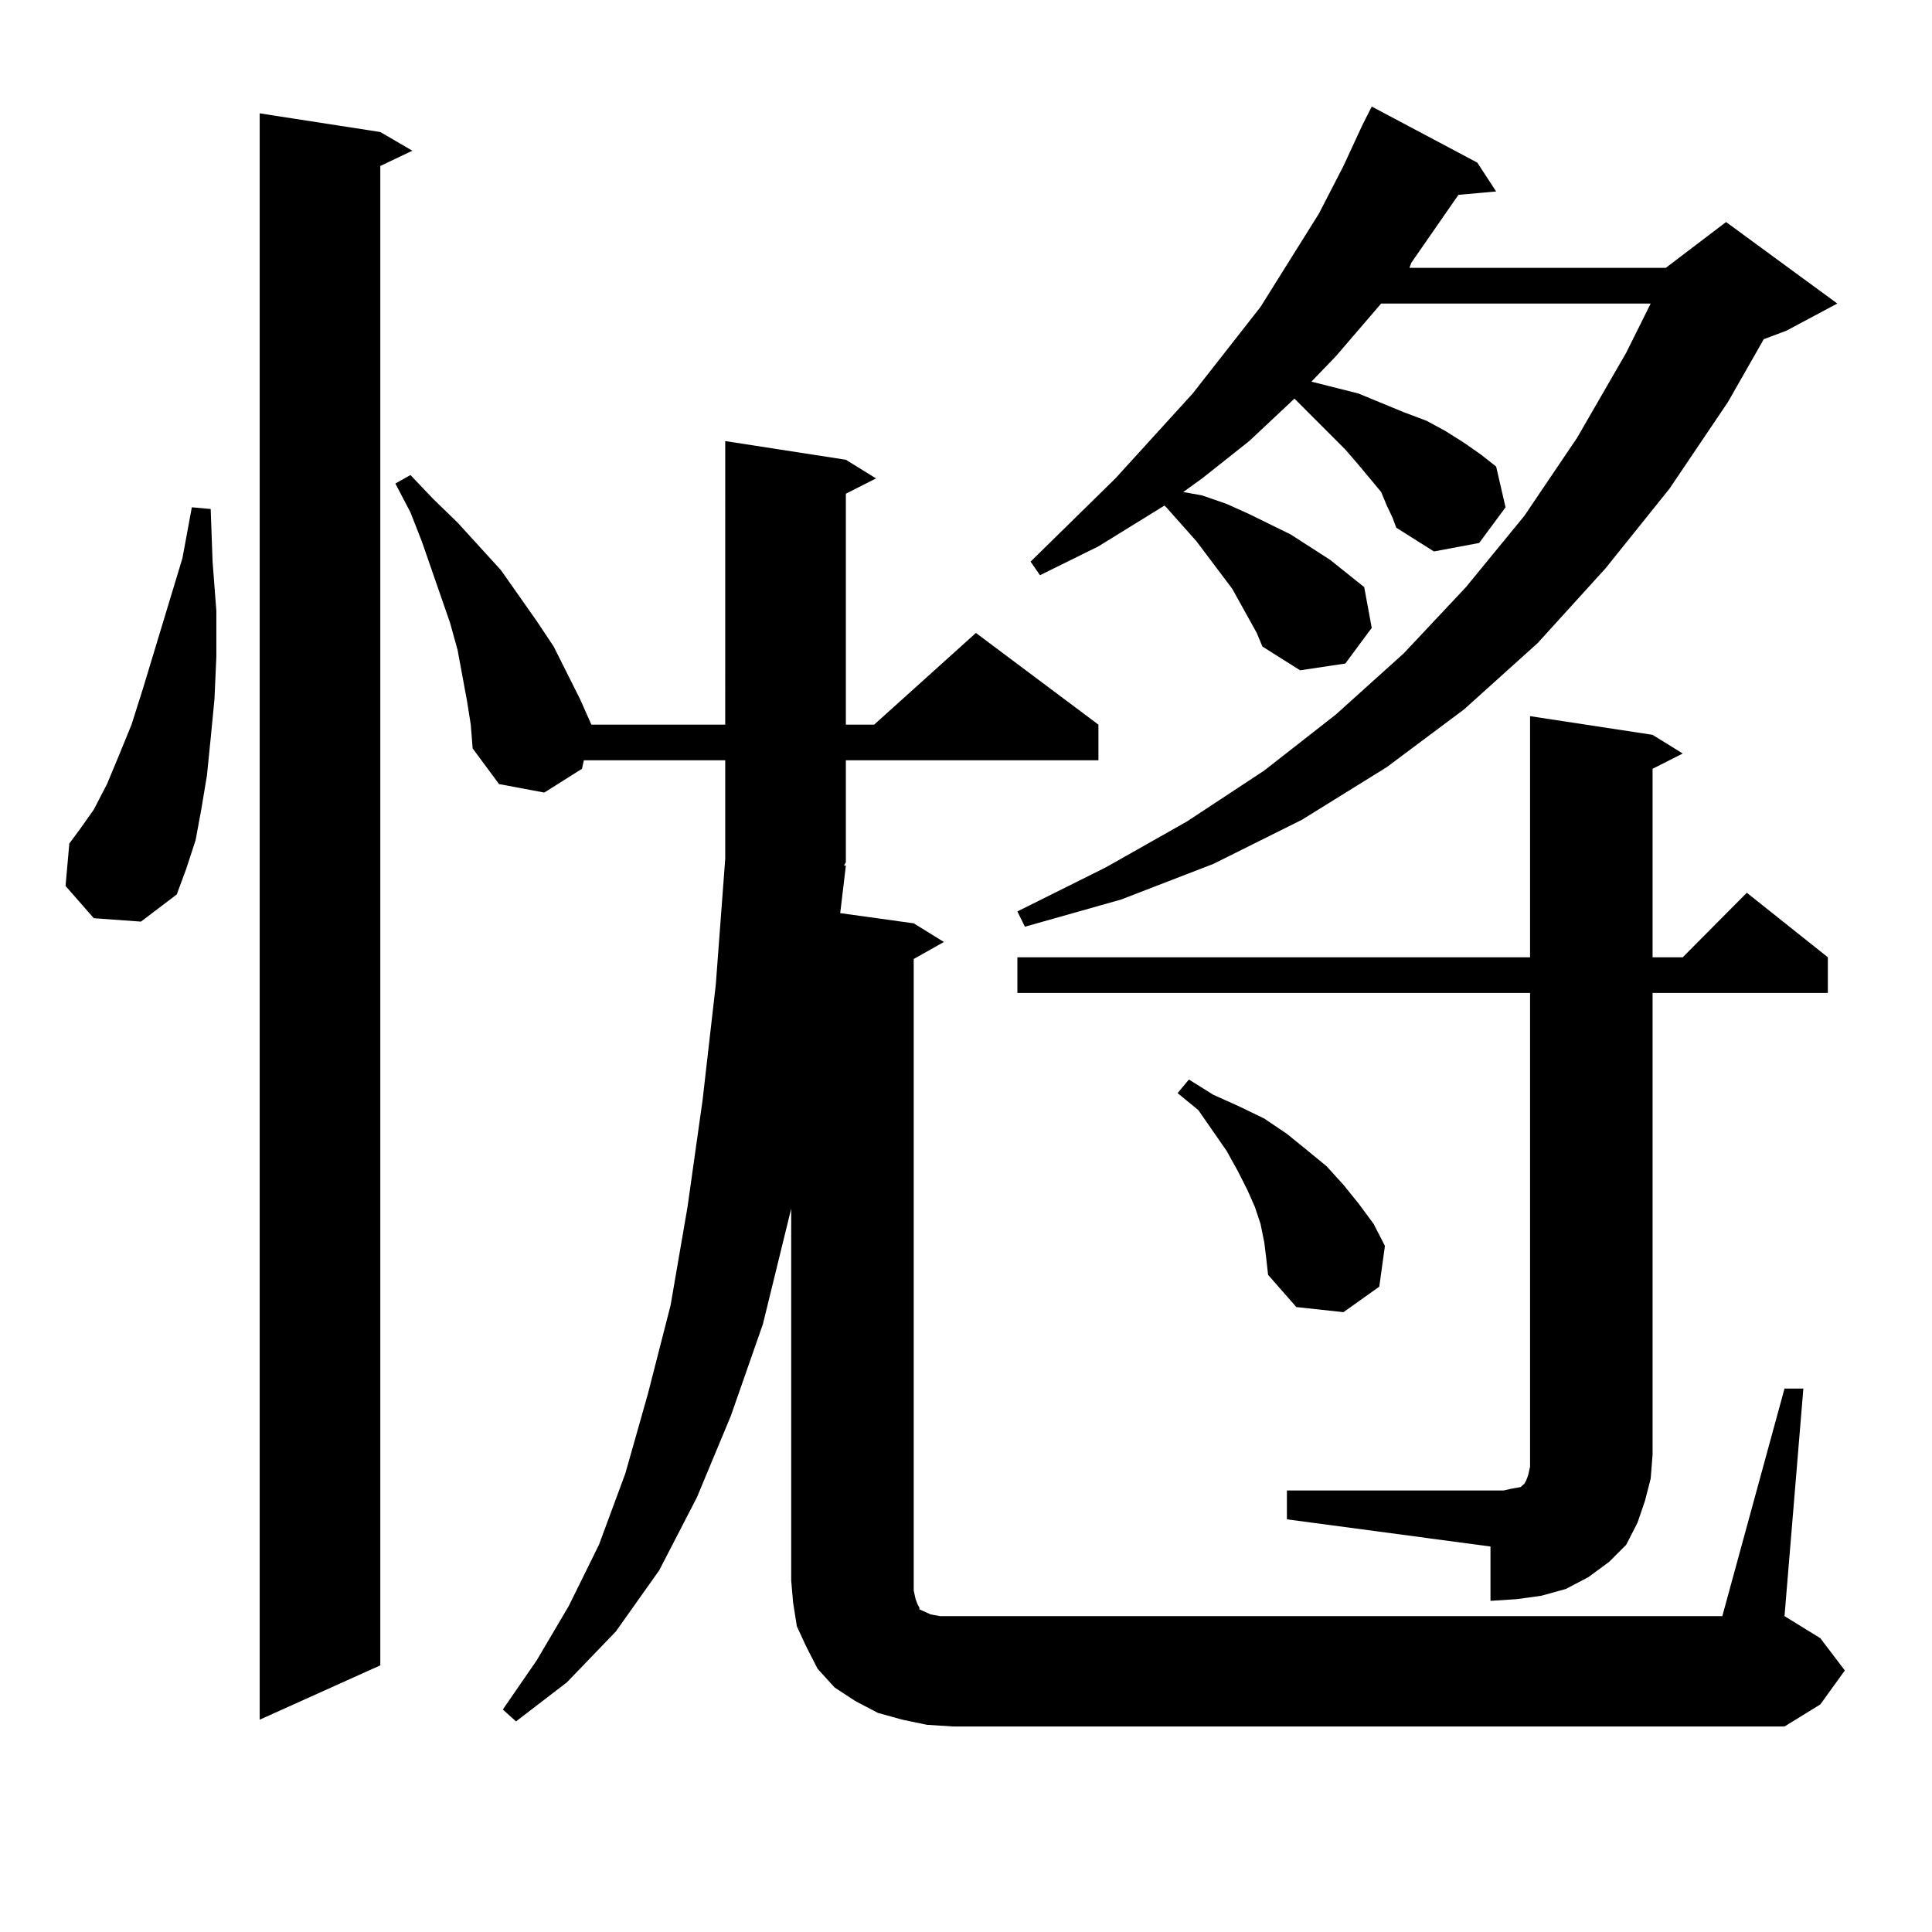
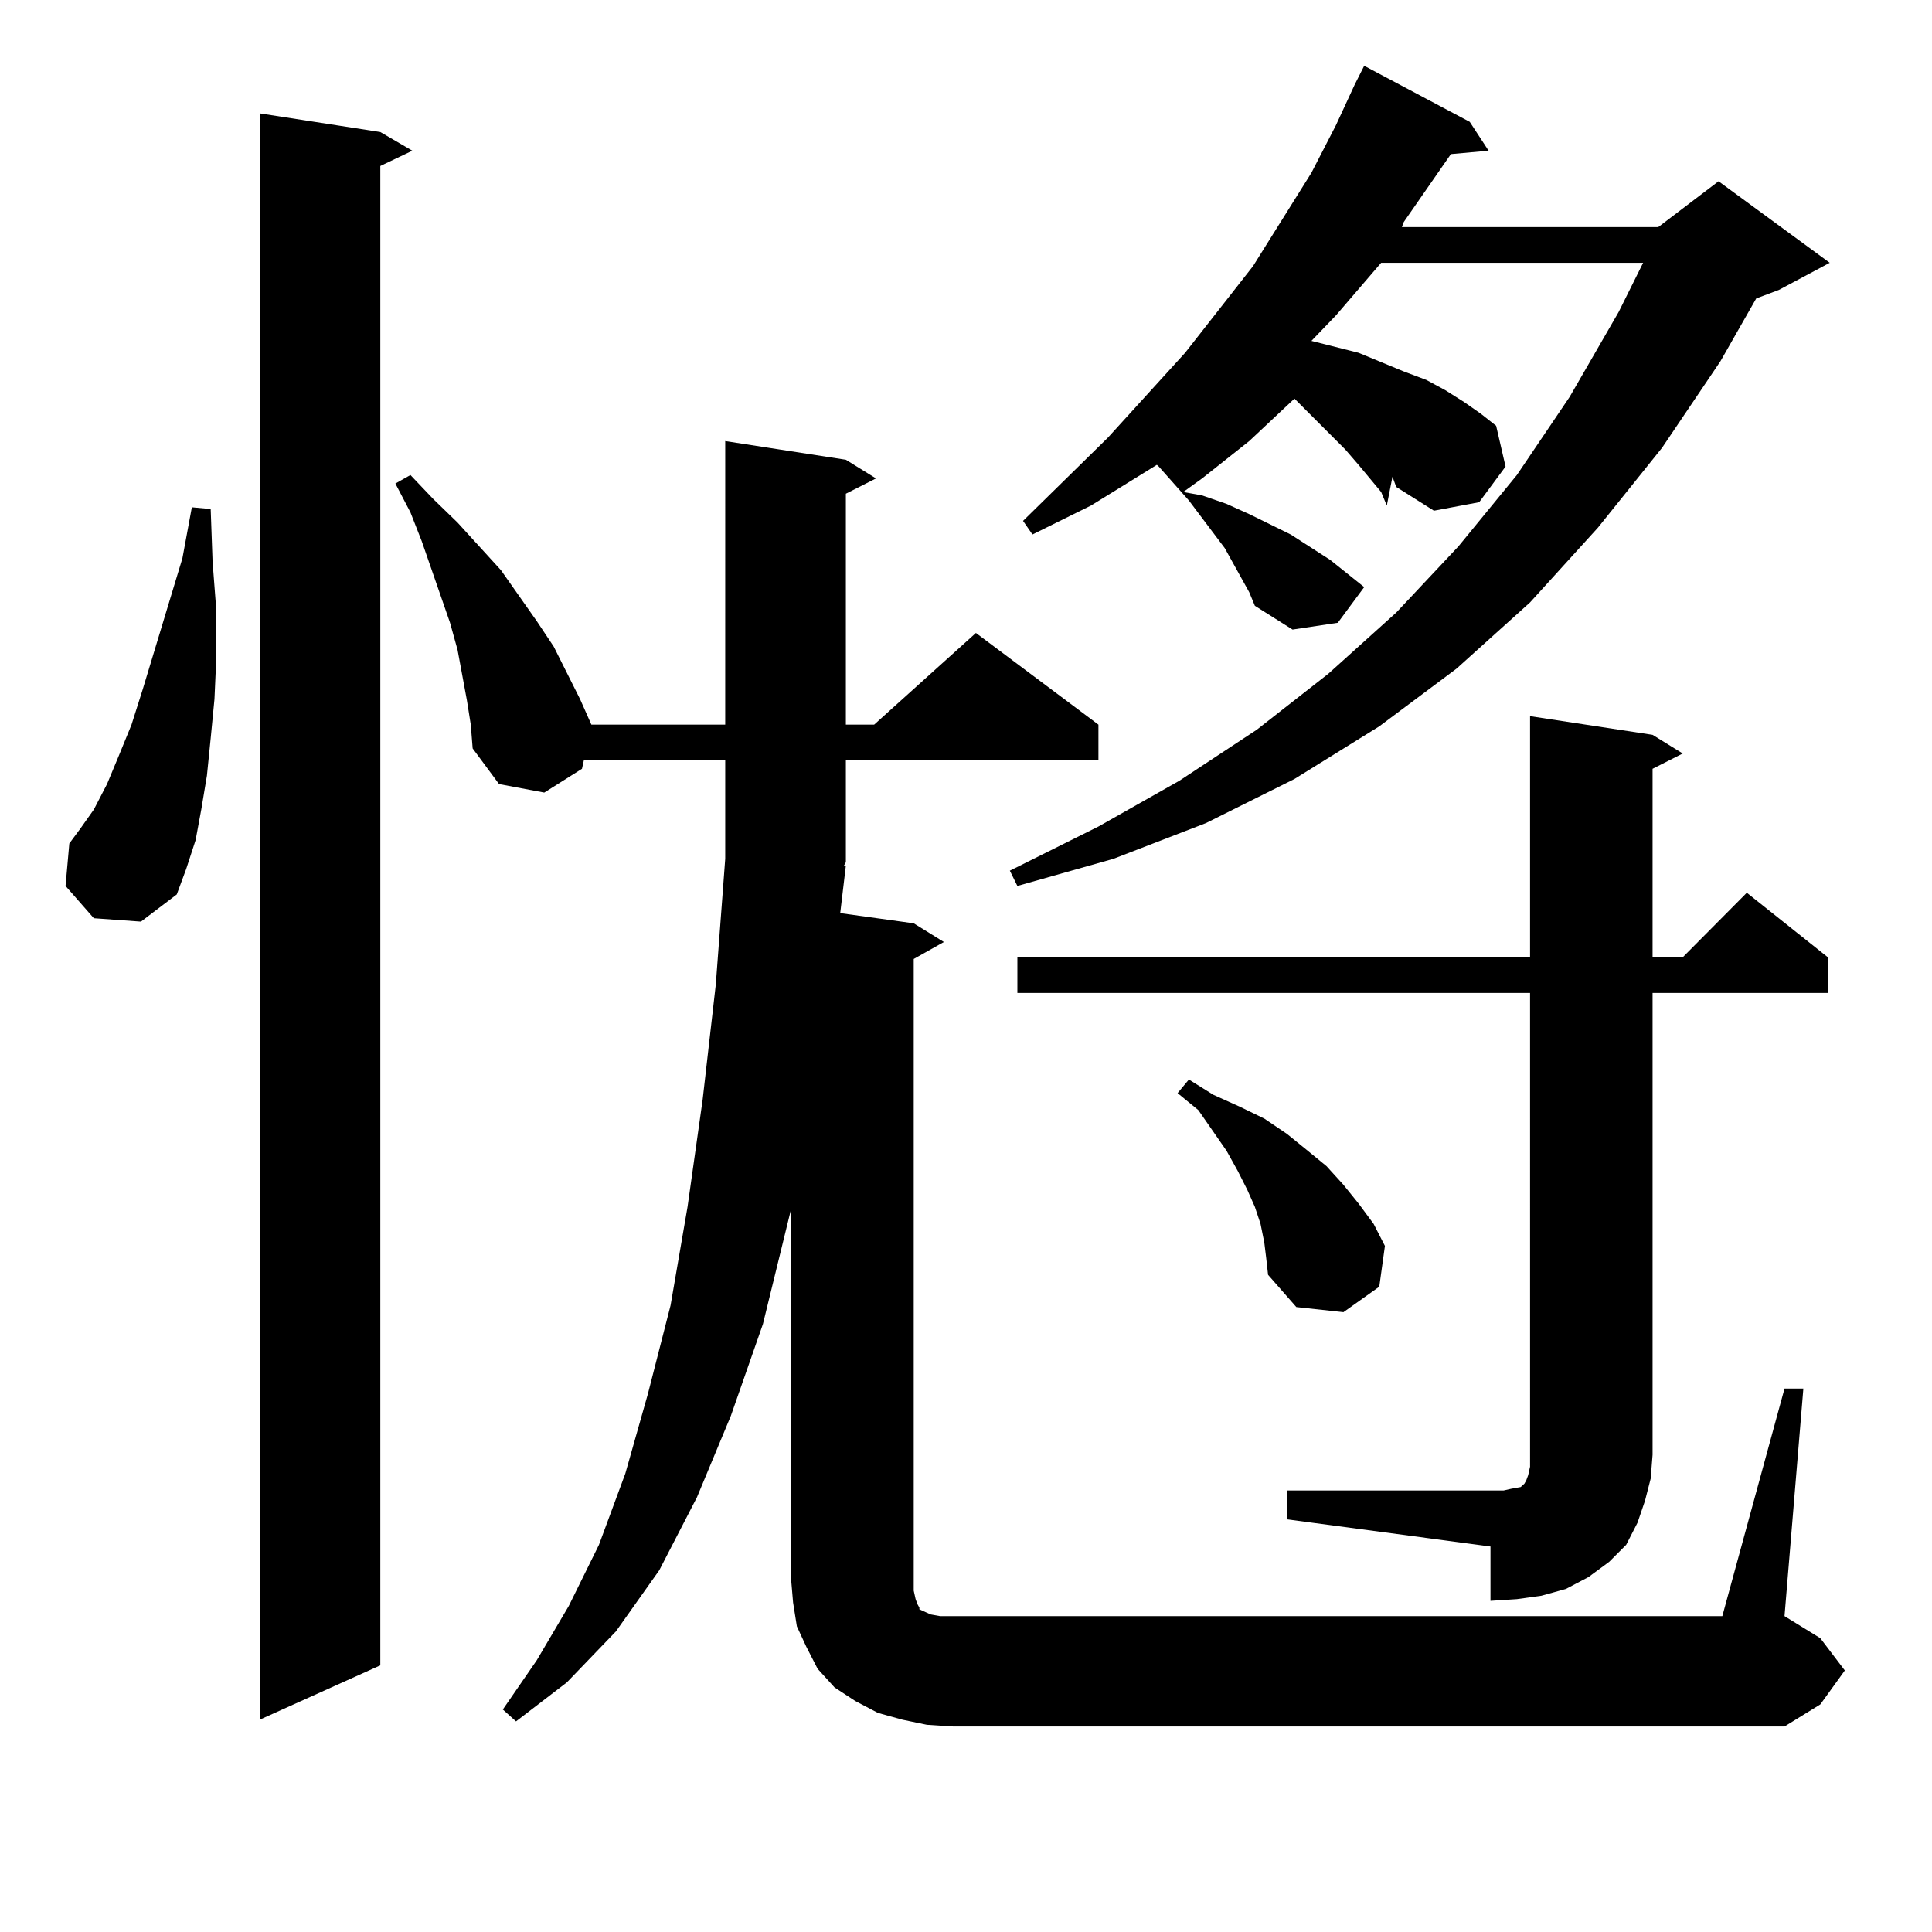
<svg xmlns="http://www.w3.org/2000/svg" version="1.1" id="图层_1" x="0px" y="0px" width="1000px" height="1000px" viewBox="0 0 1000 1000" enable-background="new 0 0 1000 1000" xml:space="preserve">
-   <path d="M48.56,475.27L33.926,458.57l1.951-21.973l5.854-7.91l6.829-9.668l6.829-13.184l5.854-14.063l6.829-16.699l5.854-18.457  l20.487-67.676l4.878-26.367l9.756,0.879l0.976,27.246l1.951,25.488v23.73l-0.976,21.973l-1.951,20.215l-1.951,19.336l-2.927,17.578  l-2.927,15.82l-4.878,14.941l-4.878,13.184l-18.536,14.063L48.56,475.27z M196.849,68.336l16.585,9.668l-16.585,7.91v776.074  l-62.438,28.125V58.668L196.849,68.336z M923.66,718.727h9.756L923.66,836.5l18.536,11.426l12.683,16.699l-12.683,17.578  l-18.536,11.426H493.427l-13.658-0.879l-12.683-2.637l-12.683-3.516l-11.707-6.152l-10.731-7.031l-8.78-9.668l-5.854-11.426  l-4.878-10.547l-1.951-12.305l-0.976-11.426v-192.48l-14.634,59.766l-16.585,47.461l-17.561,42.188l-19.512,37.793l-22.438,31.641  l-25.365,26.367l-26.341,20.215l-6.829-6.152l17.561-25.488l16.585-28.125l15.609-31.641l13.658-36.914l11.707-41.309l11.707-45.703  l8.78-50.977l7.805-55.371l6.829-59.766l4.878-65.039v-50.977h-73.169l-0.976,4.395l-19.512,12.305l-23.414-4.395l-13.658-18.457  l-0.976-12.305l-1.951-12.305l-4.878-26.367l-3.902-14.063l-14.634-42.188l-5.854-14.941l-7.805-14.941l7.805-4.395l11.707,12.305  l12.683,12.305l22.438,24.609l18.536,26.367l8.78,13.184l13.658,27.246l5.854,13.184h69.267V228.297l62.438,9.668l15.609,9.668  l-15.609,7.91v119.531h14.634l52.682-47.461l63.413,47.461v18.457H437.818v52.734l-0.976,1.758h0.976l-2.927,24.609l38.048,5.273  l15.609,9.668l-15.609,8.789v326.953l0.976,4.395l0.976,2.637l0.976,1.758v0.879l1.951,0.879l3.902,1.758l4.878,0.879h6.829h398.039  L923.66,718.727z M717.812,261.695l-2.927-7.031l-11.707-14.063l-6.829-7.91l-26.341-26.367l-23.414,21.973l-24.39,19.336  l-9.756,7.031l9.756,1.758l12.683,4.395l11.707,5.273l21.463,10.547l20.487,13.184l17.561,14.063l3.902,21.094l-13.658,18.457  l-23.414,3.516l-19.512-12.305l-2.927-7.031l-3.902-7.031l-8.78-15.82l-18.536-24.609l-15.609-17.578l-0.976-0.879l-34.146,21.094  l-30.243,14.941l-4.878-7.031l43.901-43.066l39.999-43.945l35.121-44.824l30.243-48.34l12.683-24.609l9.756-21.094l4.878-9.668  l54.633,29.004l9.756,14.941l-19.512,1.758l-24.39,35.156l-0.976,2.637h132.68l31.219-23.73l57.56,42.188l-26.341,14.063  l-11.707,4.395l-18.536,32.52l-30.243,44.824l-33.17,41.309l-35.121,38.672l-38.048,34.277l-39.999,29.883l-43.901,27.246  l-45.853,22.852l-47.804,18.457l-49.755,14.063l-3.902-7.91l45.853-22.852l41.95-23.73l39.999-26.367l37.072-29.004l35.121-31.641  l32.194-34.277l30.243-36.914l27.316-40.43l25.365-43.945l12.683-25.488H714.885l-23.414,27.246l-12.683,13.184l24.39,6.152  l23.414,9.668l11.707,4.395l9.756,5.273l9.756,6.152l8.78,6.152l7.805,6.152l4.878,21.094l-13.658,18.457l-23.414,4.395  l-19.512-12.305l-1.951-5.273L717.812,261.695z M666.105,771.461h112.192l3.902-0.879l4.878-0.879l0.976-0.879l0.976-0.879  l0.976-1.758l0.976-2.637l0.976-4.395V513.941H526.597v-18.457h265.359V370.68l63.413,9.668l15.609,9.668l-15.609,7.91v97.559  h15.609l33.17-33.398l41.95,33.398v18.457h-90.729v239.063l-0.976,12.305l-2.927,11.426l-3.902,11.426l-5.854,11.426l-8.78,8.789  l-10.731,7.91l-11.707,6.152l-12.683,3.516l-12.683,1.758l-13.658,0.879v-28.125l-105.363-14.063V771.461z M654.398,643.141  l-1.951-9.668l-2.927-8.789l-3.902-8.789l-4.878-9.668l-5.854-10.547l-14.634-21.094l-10.731-8.789l5.854-7.031l12.683,7.91  l13.658,6.152l12.683,6.152l11.707,7.91l9.756,7.91l10.731,8.789l8.78,9.668l7.805,9.668l7.805,10.547l5.854,11.426l-2.927,21.094  l-18.536,13.184l-24.39-2.637L656.35,659.84l-0.976-8.789L654.398,643.141z" />
+   <path d="M48.56,475.27L33.926,458.57l1.951-21.973l5.854-7.91l6.829-9.668l6.829-13.184l5.854-14.063l6.829-16.699l5.854-18.457  l20.487-67.676l4.878-26.367l9.756,0.879l0.976,27.246l1.951,25.488v23.73l-0.976,21.973l-1.951,20.215l-1.951,19.336l-2.927,17.578  l-2.927,15.82l-4.878,14.941l-4.878,13.184l-18.536,14.063L48.56,475.27z M196.849,68.336l16.585,9.668l-16.585,7.91v776.074  l-62.438,28.125V58.668L196.849,68.336z M923.66,718.727h9.756L923.66,836.5l18.536,11.426l12.683,16.699l-12.683,17.578  l-18.536,11.426H493.427l-13.658-0.879l-12.683-2.637l-12.683-3.516l-11.707-6.152l-10.731-7.031l-8.78-9.668l-5.854-11.426  l-4.878-10.547l-1.951-12.305l-0.976-11.426v-192.48l-14.634,59.766l-16.585,47.461l-17.561,42.188l-19.512,37.793l-22.438,31.641  l-25.365,26.367l-26.341,20.215l-6.829-6.152l17.561-25.488l16.585-28.125l15.609-31.641l13.658-36.914l11.707-41.309l11.707-45.703  l8.78-50.977l7.805-55.371l6.829-59.766l4.878-65.039v-50.977h-73.169l-0.976,4.395l-19.512,12.305l-23.414-4.395l-13.658-18.457  l-0.976-12.305l-1.951-12.305l-4.878-26.367l-3.902-14.063l-14.634-42.188l-5.854-14.941l-7.805-14.941l7.805-4.395l11.707,12.305  l12.683,12.305l22.438,24.609l18.536,26.367l8.78,13.184l13.658,27.246l5.854,13.184h69.267V228.297l62.438,9.668l15.609,9.668  l-15.609,7.91v119.531h14.634l52.682-47.461l63.413,47.461v18.457H437.818v52.734l-0.976,1.758h0.976l-2.927,24.609l38.048,5.273  l15.609,9.668l-15.609,8.789v326.953l0.976,4.395l0.976,2.637l0.976,1.758v0.879l1.951,0.879l3.902,1.758l4.878,0.879h6.829h398.039  L923.66,718.727z M717.812,261.695l-2.927-7.031l-11.707-14.063l-6.829-7.91l-26.341-26.367l-23.414,21.973l-24.39,19.336  l-9.756,7.031l9.756,1.758l12.683,4.395l11.707,5.273l21.463,10.547l20.487,13.184l17.561,14.063l-13.658,18.457  l-23.414,3.516l-19.512-12.305l-2.927-7.031l-3.902-7.031l-8.78-15.82l-18.536-24.609l-15.609-17.578l-0.976-0.879l-34.146,21.094  l-30.243,14.941l-4.878-7.031l43.901-43.066l39.999-43.945l35.121-44.824l30.243-48.34l12.683-24.609l9.756-21.094l4.878-9.668  l54.633,29.004l9.756,14.941l-19.512,1.758l-24.39,35.156l-0.976,2.637h132.68l31.219-23.73l57.56,42.188l-26.341,14.063  l-11.707,4.395l-18.536,32.52l-30.243,44.824l-33.17,41.309l-35.121,38.672l-38.048,34.277l-39.999,29.883l-43.901,27.246  l-45.853,22.852l-47.804,18.457l-49.755,14.063l-3.902-7.91l45.853-22.852l41.95-23.73l39.999-26.367l37.072-29.004l35.121-31.641  l32.194-34.277l30.243-36.914l27.316-40.43l25.365-43.945l12.683-25.488H714.885l-23.414,27.246l-12.683,13.184l24.39,6.152  l23.414,9.668l11.707,4.395l9.756,5.273l9.756,6.152l8.78,6.152l7.805,6.152l4.878,21.094l-13.658,18.457l-23.414,4.395  l-19.512-12.305l-1.951-5.273L717.812,261.695z M666.105,771.461h112.192l3.902-0.879l4.878-0.879l0.976-0.879l0.976-0.879  l0.976-1.758l0.976-2.637l0.976-4.395V513.941H526.597v-18.457h265.359V370.68l63.413,9.668l15.609,9.668l-15.609,7.91v97.559  h15.609l33.17-33.398l41.95,33.398v18.457h-90.729v239.063l-0.976,12.305l-2.927,11.426l-3.902,11.426l-5.854,11.426l-8.78,8.789  l-10.731,7.91l-11.707,6.152l-12.683,3.516l-12.683,1.758l-13.658,0.879v-28.125l-105.363-14.063V771.461z M654.398,643.141  l-1.951-9.668l-2.927-8.789l-3.902-8.789l-4.878-9.668l-5.854-10.547l-14.634-21.094l-10.731-8.789l5.854-7.031l12.683,7.91  l13.658,6.152l12.683,6.152l11.707,7.91l9.756,7.91l10.731,8.789l8.78,9.668l7.805,9.668l7.805,10.547l5.854,11.426l-2.927,21.094  l-18.536,13.184l-24.39-2.637L656.35,659.84l-0.976-8.789L654.398,643.141z" />
</svg>